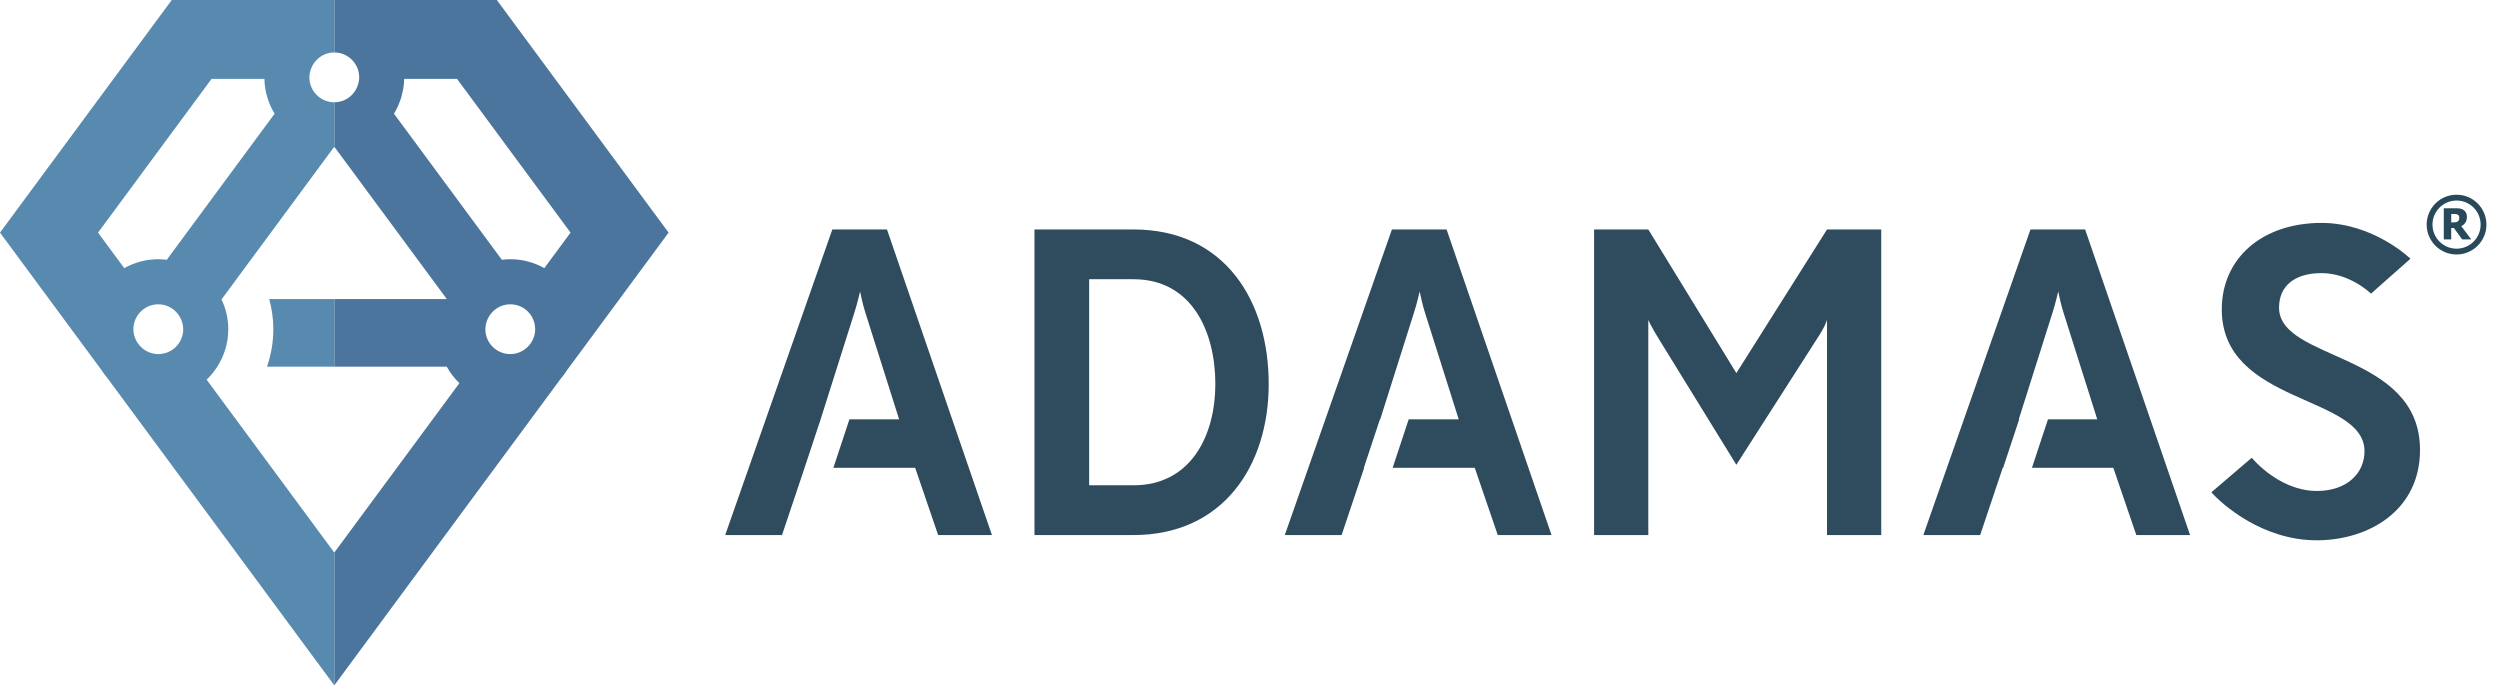
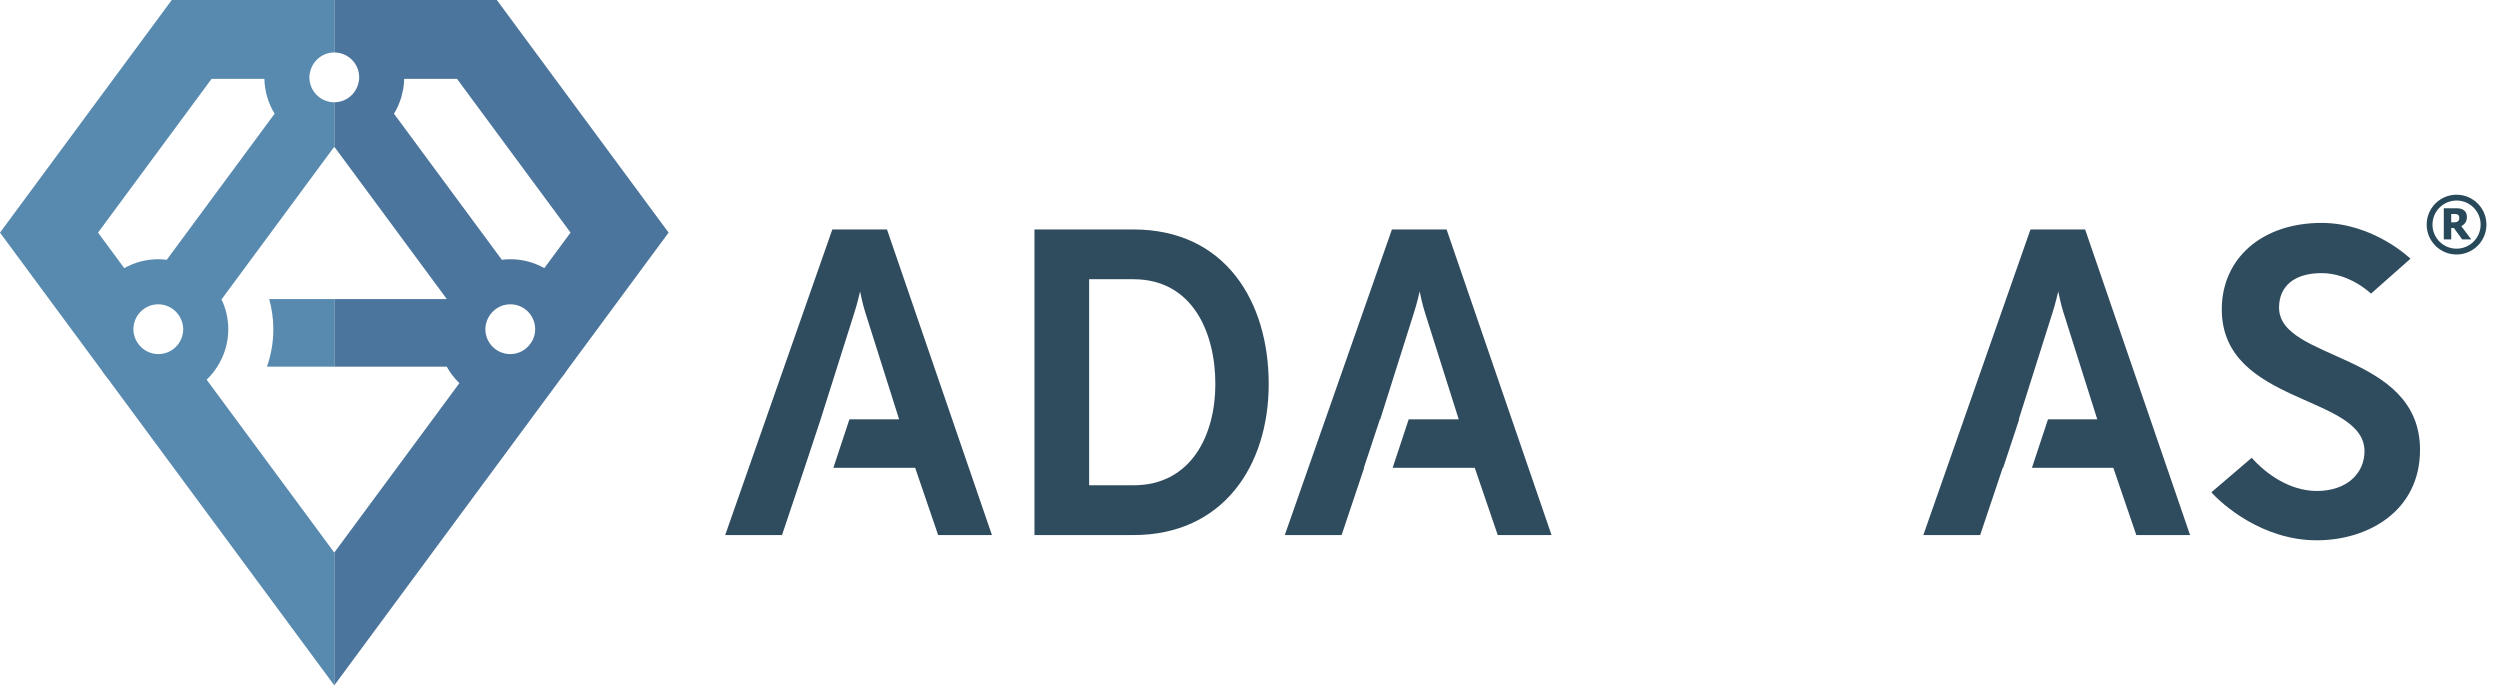
<svg xmlns="http://www.w3.org/2000/svg" width="100%" height="100%" viewBox="0 0 417 115" version="1.1" xml:space="preserve" style="fill-rule:evenodd;clip-rule:evenodd;">
  <g transform="matrix(1,0,0,1,-219.638,-355.406)">
    <path d="M310.432,400.128C308.749,399.186 306.814,398.644 304.752,398.644C304.275,398.644 303.807,398.681 303.345,398.737L285.354,374.372C285.614,373.946 285.848,373.503 286.052,373.045C286.081,372.98 286.099,372.908 286.128,372.842C286.296,372.445 286.454,372.044 286.578,371.626C286.634,371.439 286.662,371.241 286.709,371.05C286.783,370.744 286.869,370.442 286.918,370.128C286.998,369.616 287.046,369.094 287.057,368.562L295.87,368.562L314.806,394.205L310.432,400.128ZM308.04,412.828C307.281,413.819 306.098,414.469 304.752,414.469C302.458,414.469 300.598,412.609 300.598,410.316C300.598,409.628 300.781,408.989 301.077,408.418C301.768,407.083 303.146,406.161 304.752,406.161C307.047,406.161 308.906,408.021 308.906,410.316C308.906,411.264 308.576,412.128 308.04,412.828M331.158,394.205L302.509,355.406L275.398,355.406L275.398,364.157C277.693,364.157 279.552,366.017 279.552,368.312C279.552,368.727 279.473,369.119 279.36,369.498C278.847,371.21 277.277,372.465 275.398,372.465L275.398,379.983C275.424,379.983 275.449,379.979 275.474,379.979L294.159,405.282C294.157,405.286 294.154,405.289 294.152,405.292L275.398,405.292L275.398,416.568L294.152,416.568C294.717,417.587 295.432,418.51 296.265,419.315L275.398,447.573L275.398,469.722L275.399,469.722L313.167,418.571C313.568,418.109 313.931,417.616 314.257,417.095L320.572,408.543L331.158,394.205Z" style="fill:rgb(75,117,156);fill-rule:nonzero;" />
  </g>
  <g transform="matrix(1,0,0,1,-219.638,-358.672)">
    <path d="M265.233,413.582C265.233,415.773 264.846,417.872 264.166,419.834L264.166,419.835L275.398,419.835L275.398,408.559L264.543,408.559C264.98,410.163 265.233,411.842 265.233,413.582" style="fill:rgb(88,138,175);fill-rule:nonzero;" />
  </g>
  <g transform="matrix(1,0,0,1,-219.638,-355.404)">
    <path d="M235.991,394.204L254.926,368.561L263.74,368.561C263.785,370.687 264.403,372.669 265.443,374.371L247.452,398.736C246.99,398.681 246.521,398.643 246.044,398.643C243.983,398.643 242.048,399.185 240.365,400.127L235.991,394.204ZM246.044,406.161C247.65,406.161 249.027,407.081 249.719,408.415C250.015,408.987 250.199,409.626 250.199,410.314C250.199,412.609 248.339,414.469 246.044,414.469C244.699,414.469 243.517,413.819 242.758,412.829C242.221,412.129 241.89,411.264 241.89,410.314C241.89,408.02 243.75,406.161 246.044,406.161M275.398,447.572L275.398,447.573L254.105,418.735C254.781,418.087 255.377,417.36 255.883,416.567C257.037,414.757 257.716,412.616 257.716,410.314C257.716,408.515 257.294,406.815 256.563,405.291L256.63,405.291L275.321,379.978L275.322,379.978C275.347,379.978 275.372,379.982 275.398,379.982L275.398,372.464C273.104,372.464 271.244,370.604 271.244,368.31C271.244,367.895 271.324,367.502 271.437,367.123C271.95,365.412 273.519,364.156 275.398,364.156L275.398,355.405L248.287,355.405L219.638,394.204L236.544,417.1C236.868,417.616 237.227,418.105 237.625,418.563L275.398,469.721L275.398,447.572Z" style="fill:rgb(88,138,175);fill-rule:nonzero;" />
  </g>
  <g transform="matrix(1,0,0,1,-219.638,-342.199)">
    <path d="M358.471,380.473L340.6,431.448L350.077,431.448L353.84,420.232L356.517,412.149L362.16,394.309C362.594,392.997 363.102,390.813 363.102,390.813C363.102,390.813 363.535,392.997 363.968,394.309L369.613,412.149L361.32,412.149L358.645,420.232L372.288,420.232L376.122,431.448L385.093,431.448L367.586,380.473L358.471,380.473Z" style="fill:rgb(47,75,94);fill-rule:nonzero;" />
  </g>
  <g transform="matrix(1,0,0,1,-219.638,-342.199)">
    <path d="M408.686,423.146L401.306,423.146L401.306,388.774L408.686,388.774C418.597,388.774 422.36,397.732 422.36,406.252C422.36,414.699 418.38,423.146 408.686,423.146M408.686,380.473L392.188,380.473L392.188,431.448L408.686,431.448C423.661,431.448 431.258,419.869 431.258,406.252C431.258,392.489 424.023,380.473 408.686,380.473" style="fill:rgb(47,75,94);fill-rule:nonzero;" />
  </g>
  <g transform="matrix(1,0,0,1,-219.638,-342.199)">
    <path d="M451.812,380.473L433.941,431.448L443.418,431.448L447.181,420.232L447.129,420.232L449.806,412.149L449.858,412.149L455.502,394.309C455.935,392.997 456.443,390.813 456.443,390.813C456.443,390.813 456.876,392.997 457.311,394.309L462.954,412.149L454.607,412.149L451.932,420.232L465.629,420.232L469.464,431.448L478.435,431.448L460.928,380.473L451.812,380.473Z" style="fill:rgb(47,75,94);fill-rule:nonzero;" />
  </g>
  <g transform="matrix(1,0,0,1,-219.638,-342.2)">
-     <path d="M509.262,404.432L494.575,380.474L485.532,380.474L485.532,431.448L494.575,431.448L494.575,395.548C494.575,395.548 494.935,396.494 496.384,398.825L509.262,419.723L522.501,399.044C524.166,396.568 524.383,395.548 524.383,395.548L524.383,431.448L533.427,431.448L533.427,380.474L524.383,380.474L509.262,404.432Z" style="fill:rgb(47,75,94);fill-rule:nonzero;" />
-   </g>
+     </g>
  <g transform="matrix(1,0,0,1,-219.638,-342.199)">
    <path d="M558.322,380.473L540.451,431.448L549.929,431.448L553.692,420.232L553.761,420.232L556.436,412.149L556.368,412.149L562.011,394.309C562.445,392.997 562.952,390.813 562.952,390.813C562.952,390.813 563.386,392.997 563.82,394.309L569.464,412.149L561.24,412.149L558.564,420.232L572.14,420.232L575.974,431.448L584.944,431.448L567.437,380.473L558.322,380.473Z" style="fill:rgb(47,75,94);fill-rule:nonzero;" />
  </g>
  <g transform="matrix(1,0,0,1,-219.638,-342.418)">
    <path d="M599.783,393.727C599.783,390.231 602.242,387.973 606.872,387.973C611.649,387.973 615.121,391.397 615.121,391.397L621.704,385.57C621.704,385.57 615.555,379.6 606.872,379.6C596.961,379.6 590.232,385.497 590.232,394.019C590.232,409.966 614.036,408.218 614.036,417.683C614.036,421.399 611.068,424.311 606.077,424.311C601.518,424.311 597.539,421.399 595.225,418.777L588.496,424.531C590.232,426.497 596.961,432.54 606.077,432.54C614.613,432.54 623.296,427.661 623.296,417.466C623.296,401.082 599.783,402.684 599.783,393.727" style="fill:rgb(47,75,94);fill-rule:nonzero;" />
  </g>
  <g transform="matrix(0,-1,-1,0,842.011,666.855)">
    <circle cx="629.391" cy="432.258" r="4.5" style="fill:white;fill-opacity:0;stroke:rgb(40,73,90);stroke-width:0.97px;" />
  </g>
  <g transform="matrix(1,0,0,1,-219.638,-395.052)">
-     <path d="M631.846,434.987L630.328,434.987L628.947,433.08L628.501,433.08L628.501,434.987L627.263,434.987L627.263,429.787L629.257,429.787C629.532,429.787 629.771,429.805 629.976,429.841C630.18,429.877 630.368,429.952 630.541,430.066C630.719,430.185 630.86,430.336 630.964,430.519C631.068,430.701 631.12,430.934 631.12,431.215C631.12,431.614 631.035,431.937 630.864,432.185C630.693,432.433 630.465,432.63 630.179,432.777L631.846,434.987ZM629.842,431.38C629.842,431.249 629.819,431.137 629.771,431.042C629.723,430.948 629.644,430.875 629.533,430.824C629.455,430.789 629.369,430.767 629.273,430.758C629.178,430.749 629.059,430.744 628.917,430.744L628.501,430.744L628.501,432.144L628.857,432.144C629.03,432.144 629.177,432.133 629.298,432.111C629.419,432.089 629.522,432.042 629.606,431.97C629.686,431.905 629.745,431.827 629.784,431.736C629.823,431.645 629.842,431.526 629.842,431.38Z" style="fill:rgb(40,73,90);fill-rule:nonzero;" />
+     <path d="M631.846,434.987L630.328,434.987L628.947,433.08L628.501,433.08L628.501,434.987L627.263,434.987L627.263,429.787L629.257,429.787C629.532,429.787 629.771,429.805 629.976,429.841C630.18,429.877 630.368,429.952 630.541,430.066C630.719,430.185 630.86,430.336 630.964,430.519C631.068,430.701 631.12,430.934 631.12,431.215C631.12,431.614 631.035,431.937 630.864,432.185C630.693,432.433 630.465,432.63 630.179,432.777L631.846,434.987ZM629.842,431.38C629.842,431.249 629.819,431.137 629.771,431.042C629.723,430.948 629.644,430.875 629.533,430.824C629.455,430.789 629.369,430.767 629.273,430.758C629.178,430.749 629.059,430.744 628.917,430.744L628.501,430.744L628.501,432.144C629.03,432.144 629.177,432.133 629.298,432.111C629.419,432.089 629.522,432.042 629.606,431.97C629.686,431.905 629.745,431.827 629.784,431.736C629.823,431.645 629.842,431.526 629.842,431.38Z" style="fill:rgb(40,73,90);fill-rule:nonzero;" />
  </g>
</svg>